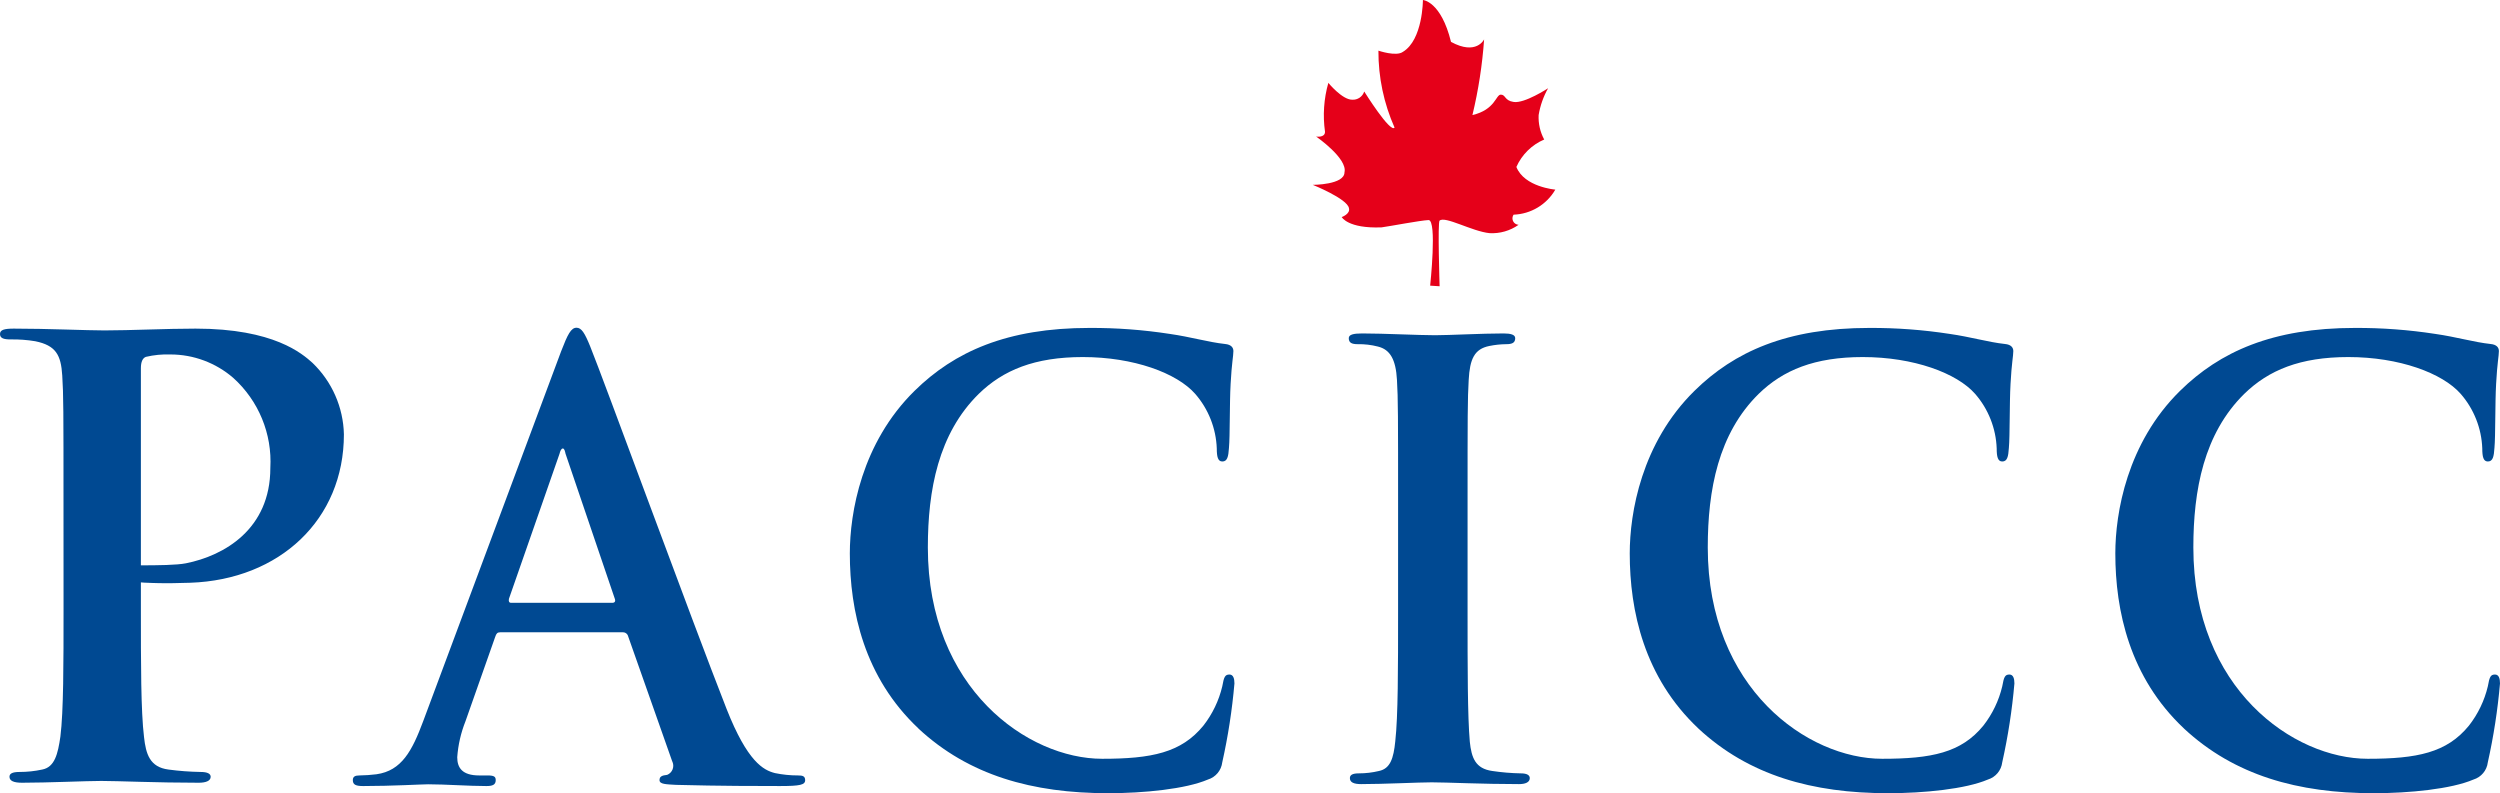
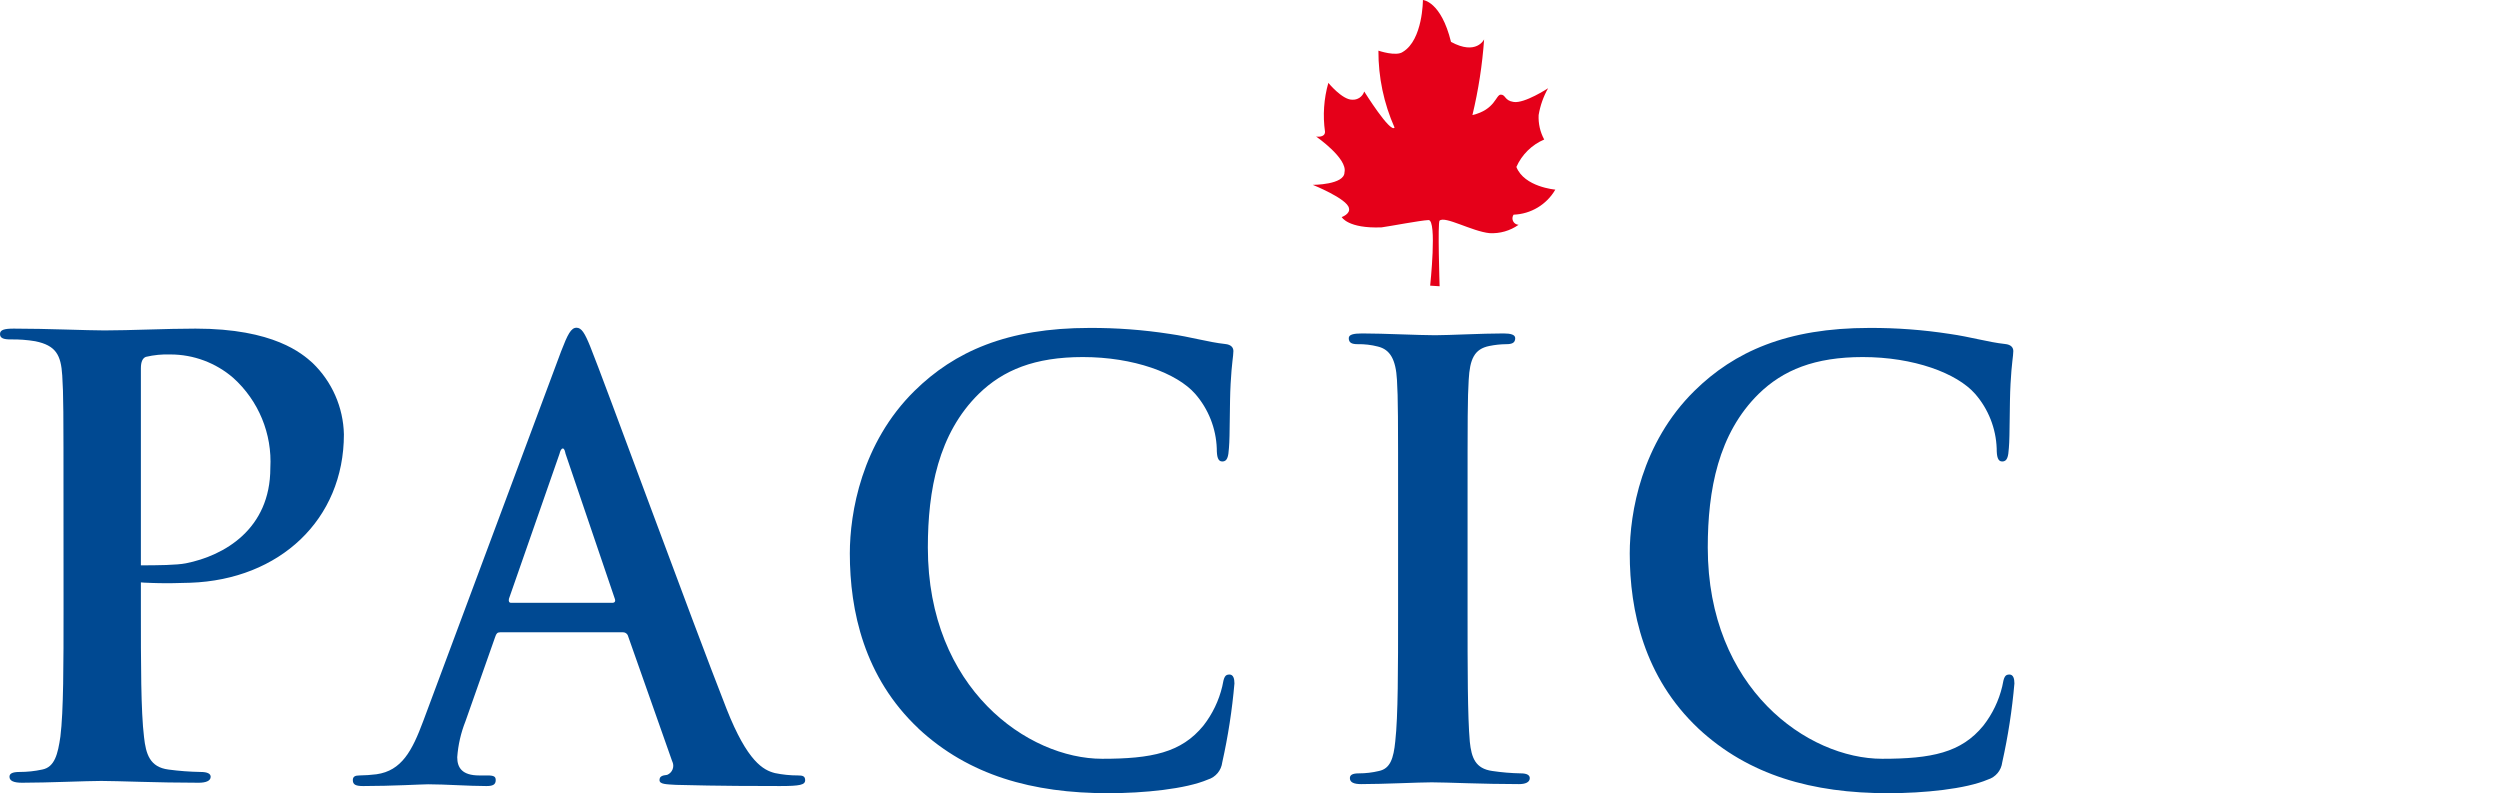
<svg xmlns="http://www.w3.org/2000/svg" version="1.1" id="Layer_1" x="0px" y="0px" viewBox="0 0 250.998 79.637" style="enable-background:new 0 0 250.998 79.637;" xml:space="preserve">
  <style type="text/css">
	.st0{fill-rule:evenodd;clip-rule:evenodd;fill:#E50019;}
	.st1{fill:#004992;}
</style>
  <g>
    <g id="Group_51">
      <path id="Path_81" class="st0" d="M144.536,22.154c-0.21,0.09,0,6.586,0,6.586l-0.949-0.06    c0,0,0.712-6.631-0.168-6.586s-3.742,0.6-4.706,0.733    c-3.393,0.135-4.007-1.033-4.007-1.033s0.893-0.314,0.726-0.9    C135.264,19.951,131.802,18.559,131.802,18.559s3.183,0,3.183-1.258    c0.335-1.392-2.848-3.592-2.848-3.592s0.893,0.15,0.893-0.479    c-0.232-1.642-0.118-3.315,0.335-4.91c0,0,1.382,1.691,2.388,1.691    c0.546,0.038,1.047-0.302,1.215-0.823c0,0,2.625,4.206,3.044,3.623    c-1.079-2.431-1.632-5.064-1.62-7.724c0,0,1.787,0.614,2.458,0.12    C142.86,4,142.86,0,142.86,0s1.815,0.12,2.821,4.206    c2.555,1.392,3.323-0.254,3.323-0.254c-0.18,2.561-0.573,5.103-1.173,7.6    c2.3-0.539,2.346-2.051,2.848-2.051s0.363,0.6,1.285,0.734    c1.089,0.179,3.463-1.377,3.463-1.377c-0.471,0.836-0.793,1.747-0.949,2.694    c-0.041,0.854,0.151,1.703,0.558,2.455c-1.246,0.532-2.244,1.516-2.793,2.755    c0.8,2.021,3.91,2.275,3.91,2.275c-0.87,1.504-2.453,2.454-4.189,2.515    c-0.204,0.296-0.129,0.7,0.166,0.904c0.099,0.068,0.214,0.107,0.334,0.114    c-0.85,0.6-1.879,0.896-2.918,0.838c-1.759-0.18-4.468-1.752-5.013-1.258" />
      <path id="Path_82" class="st1" d="M6.375,50.484c0-9.168,0-10.856-0.126-12.787    c-0.127-2.051-0.631-3.015-2.714-3.438c-0.813-0.135-1.638-0.195-2.462-0.181    C0.379,34.079,0,33.963,0,33.536s0.442-0.543,1.389-0.543    c3.345,0,7.322,0.181,9.09,0.181c2.588,0,6.249-0.181,9.152-0.181    c7.89,0,10.73,2.533,11.741,3.438c1.96,1.881,3.095,4.461,3.156,7.177    c0,8.565-6.461,14.587-15.419,14.9c-1.106,0.038-2.432,0.061-3.243,0.037    c-1.271-0.038-5.455-0.037-4.865-1.659c0.1-0.263,5.8,0.04,7.666-0.331    c3.833-0.762,8.475-3.416,8.475-9.569c0.194-3.424-1.175-6.752-3.724-9.047    c-1.752-1.517-3.993-2.352-6.311-2.351c-0.828-0.029-1.656,0.052-2.462,0.241    c-0.316,0.121-0.5,0.482-0.5,1.146v24.124c0,5.549,0,10.314,0.316,12.907    c0.189,1.689,0.567,3.016,2.461,3.257c1.068,0.143,2.143,0.223,3.22,0.241    c0.694,0,1.01,0.181,1.01,0.482c0,0.422-0.5,0.6-1.2,0.6    c-4.166,0-8.143-0.181-9.784-0.181c-1.452,0-5.429,0.181-7.953,0.181    c-0.821,0-1.262-0.181-1.262-0.6c0-0.3,0.252-0.482,1.01-0.482    c0.764,0.001,1.525-0.08,2.272-0.241c1.262-0.241,1.578-1.568,1.83-3.317    c0.316-2.534,0.316-7.3,0.316-12.847L6.375,50.484z" />
      <path id="Path_83" class="st1" d="M50.213,63.482c-0.276,0-0.386,0.118-0.5,0.473l-2.979,8.458    c-0.459,1.153-0.738,2.37-0.828,3.608c0,1.064,0.5,1.833,2.208,1.833h0.828    c0.662,0,0.828,0.119,0.828,0.473c0,0.474-0.331,0.592-0.938,0.592    c-1.766,0-4.138-0.177-5.849-0.177c-0.607,0-3.641,0.177-6.511,0.177    c-0.717,0-1.048-0.118-1.048-0.592c0-0.355,0.22-0.473,0.662-0.473    c0.572-0.008,1.143-0.047,1.71-0.118c2.538-0.355,3.586-2.366,4.69-5.323    l13.852-37.144c0.662-1.715,0.994-2.365,1.545-2.365    c0.5,0,0.828,0.532,1.379,1.893c1.324,3.252,10.152,27.384,13.684,36.373    c2.1,5.323,3.7,6.151,4.856,6.447c0.762,0.158,1.539,0.237,2.317,0.236    c0.442,0,0.718,0.059,0.718,0.473c0,0.474-0.5,0.592-2.538,0.592    c-1.986,0-6.014,0-10.428-0.118c-0.994-0.059-1.656-0.059-1.656-0.474    c0-0.355,0.221-0.473,0.773-0.532c0.503-0.208,0.742-0.785,0.534-1.288    c-0.01-0.025-0.021-0.049-0.034-0.073l-4.419-12.537    c-0.058-0.254-0.292-0.429-0.552-0.414H50.213z M61.469,60.524    c0.276,0,0.33-0.177,0.276-0.355l-4.964-14.608    c-0.054-0.237-0.11-0.533-0.276-0.533s-0.276,0.3-0.33,0.533l-5.076,14.55    c-0.055,0.236,0,0.413,0.22,0.413L61.469,60.524z" />
      <path id="Path_84" class="st1" d="M92.213,73.139c-5.447-5.124-6.891-11.8-6.891-17.575    c0-4.051,1.167-11.082,6.5-16.325c4-3.931,9.28-6.315,17.561-6.315    c2.698-0.012,5.392,0.189,8.058,0.6c2.112,0.3,3.89,0.834,5.557,1.013    c0.612,0.059,0.834,0.357,0.834,0.715c0,0.477-0.167,1.191-0.278,3.277    c-0.112,1.966-0.056,5.243-0.167,6.434c-0.056,0.894-0.167,1.37-0.667,1.37    c-0.445,0-0.556-0.476-0.556-1.311c-0.074-2.021-0.839-3.956-2.168-5.48    c-1.834-2.085-6.168-3.694-11.281-3.694c-4.835,0-8,1.31-10.447,3.694    c-4.056,3.991-5.112,9.651-5.112,15.43c0,14.179,10.058,21.209,17.5,21.209    c4.946,0,7.947-0.6,10.17-3.336c0.905-1.16,1.549-2.501,1.889-3.932    c0.167-0.953,0.278-1.191,0.722-1.191c0.39,0,0.5,0.417,0.5,0.894    c-0.232,2.665-0.64,5.312-1.223,7.923c-0.096,0.812-0.663,1.49-1.445,1.728    c-2.223,0.953-6.447,1.37-10,1.37c-7.613,0-14-1.787-19.061-6.494" />
      <path id="Path_85" class="st1" d="M140.367,50.833c0-9.1,0-10.772-0.113-12.687    c-0.113-2.035-0.675-3.052-1.913-3.352c-0.661-0.171-1.343-0.251-2.026-0.239    c-0.563,0-0.9-0.12-0.9-0.6c0-0.359,0.45-0.478,1.35-0.478    c2.138,0,5.683,0.18,7.314,0.18c1.407,0,4.727-0.18,6.865-0.18    c0.731,0,1.182,0.12,1.182,0.478c0,0.479-0.338,0.6-0.9,0.6    c-0.567,0.006-1.132,0.066-1.688,0.179c-1.519,0.3-1.969,1.316-2.082,3.411    c-0.113,1.915-0.113,3.591-0.113,12.687v10.534c0,5.805,0,10.534,0.225,13.107    c0.169,1.616,0.563,2.694,2.25,2.932c0.951,0.142,1.909,0.222,2.87,0.24    c0.619,0,0.9,0.179,0.9,0.479c0,0.419-0.45,0.6-1.069,0.6    c-3.713,0-7.258-0.179-8.777-0.179c-1.294,0-4.839,0.179-7.089,0.179    c-0.731,0-1.125-0.179-1.125-0.6c0-0.3,0.225-0.479,0.9-0.479    c0.682,0,1.362-0.08,2.026-0.24c1.125-0.239,1.462-1.257,1.632-2.992    c0.281-2.513,0.281-7.241,0.281-13.047V50.833z" />
      <path id="Path_86" class="st1" d="M170.516,73.139c-5.446-5.124-6.891-11.8-6.891-17.575    c0-4.051,1.167-11.082,6.5-16.325c4-3.931,9.28-6.315,17.561-6.315    c2.698-0.012,5.392,0.189,8.058,0.6c2.112,0.3,3.89,0.834,5.557,1.013    c0.612,0.059,0.834,0.357,0.834,0.715c0,0.477-0.167,1.191-0.278,3.277    c-0.112,1.966-0.056,5.243-0.167,6.434c-0.055,0.894-0.166,1.37-0.667,1.37    c-0.444,0-0.556-0.476-0.556-1.311c-0.073-2.021-0.838-3.956-2.167-5.48    c-1.834-2.085-6.169-3.694-11.281-3.694c-4.835,0-8,1.31-10.447,3.694    c-4.057,3.991-5.113,9.651-5.113,15.43c0,14.179,10.059,21.209,17.506,21.209    c4.945,0,7.947-0.6,10.169-3.336c0.905-1.16,1.55-2.501,1.89-3.932    c0.167-0.953,0.278-1.191,0.722-1.191c0.389,0,0.5,0.417,0.5,0.894    c-0.232,2.665-0.64,5.312-1.223,7.923c-0.096,0.812-0.663,1.49-1.445,1.728    c-2.223,0.953-6.446,1.37-10,1.37c-7.613,0-14-1.787-19.061-6.494" />
-       <path id="Path_87" class="st1" d="M219.268,73.139c-5.446-5.124-6.891-11.8-6.891-17.575    c0-4.051,1.167-11.082,6.5-16.325c4-3.931,9.28-6.315,17.561-6.315    c2.698-0.012,5.392,0.189,8.058,0.6c2.112,0.3,3.89,0.834,5.557,1.013    c0.612,0.059,0.834,0.357,0.834,0.715c0,0.477-0.167,1.191-0.278,3.277    c-0.112,1.966-0.056,5.243-0.167,6.434c-0.056,0.894-0.167,1.37-0.667,1.37    c-0.445,0-0.556-0.476-0.556-1.311c-0.073-2.021-0.838-3.956-2.167-5.48    c-1.834-2.085-6.169-3.694-11.281-3.694c-4.835,0-8,1.31-10.447,3.694    c-4.057,3.991-5.113,9.651-5.113,15.43c0,14.179,10.059,21.209,17.506,21.209    c4.945,0,7.947-0.6,10.169-3.336c0.905-1.16,1.55-2.501,1.89-3.932    c0.167-0.953,0.277-1.191,0.722-1.191c0.389,0,0.5,0.417,0.5,0.894    c-0.232,2.665-0.64,5.312-1.223,7.923c-0.096,0.812-0.663,1.49-1.445,1.728    c-2.223,0.953-6.446,1.37-10,1.37c-7.613,0-14-1.787-19.061-6.494" />
    </g>
  </g>
</svg>